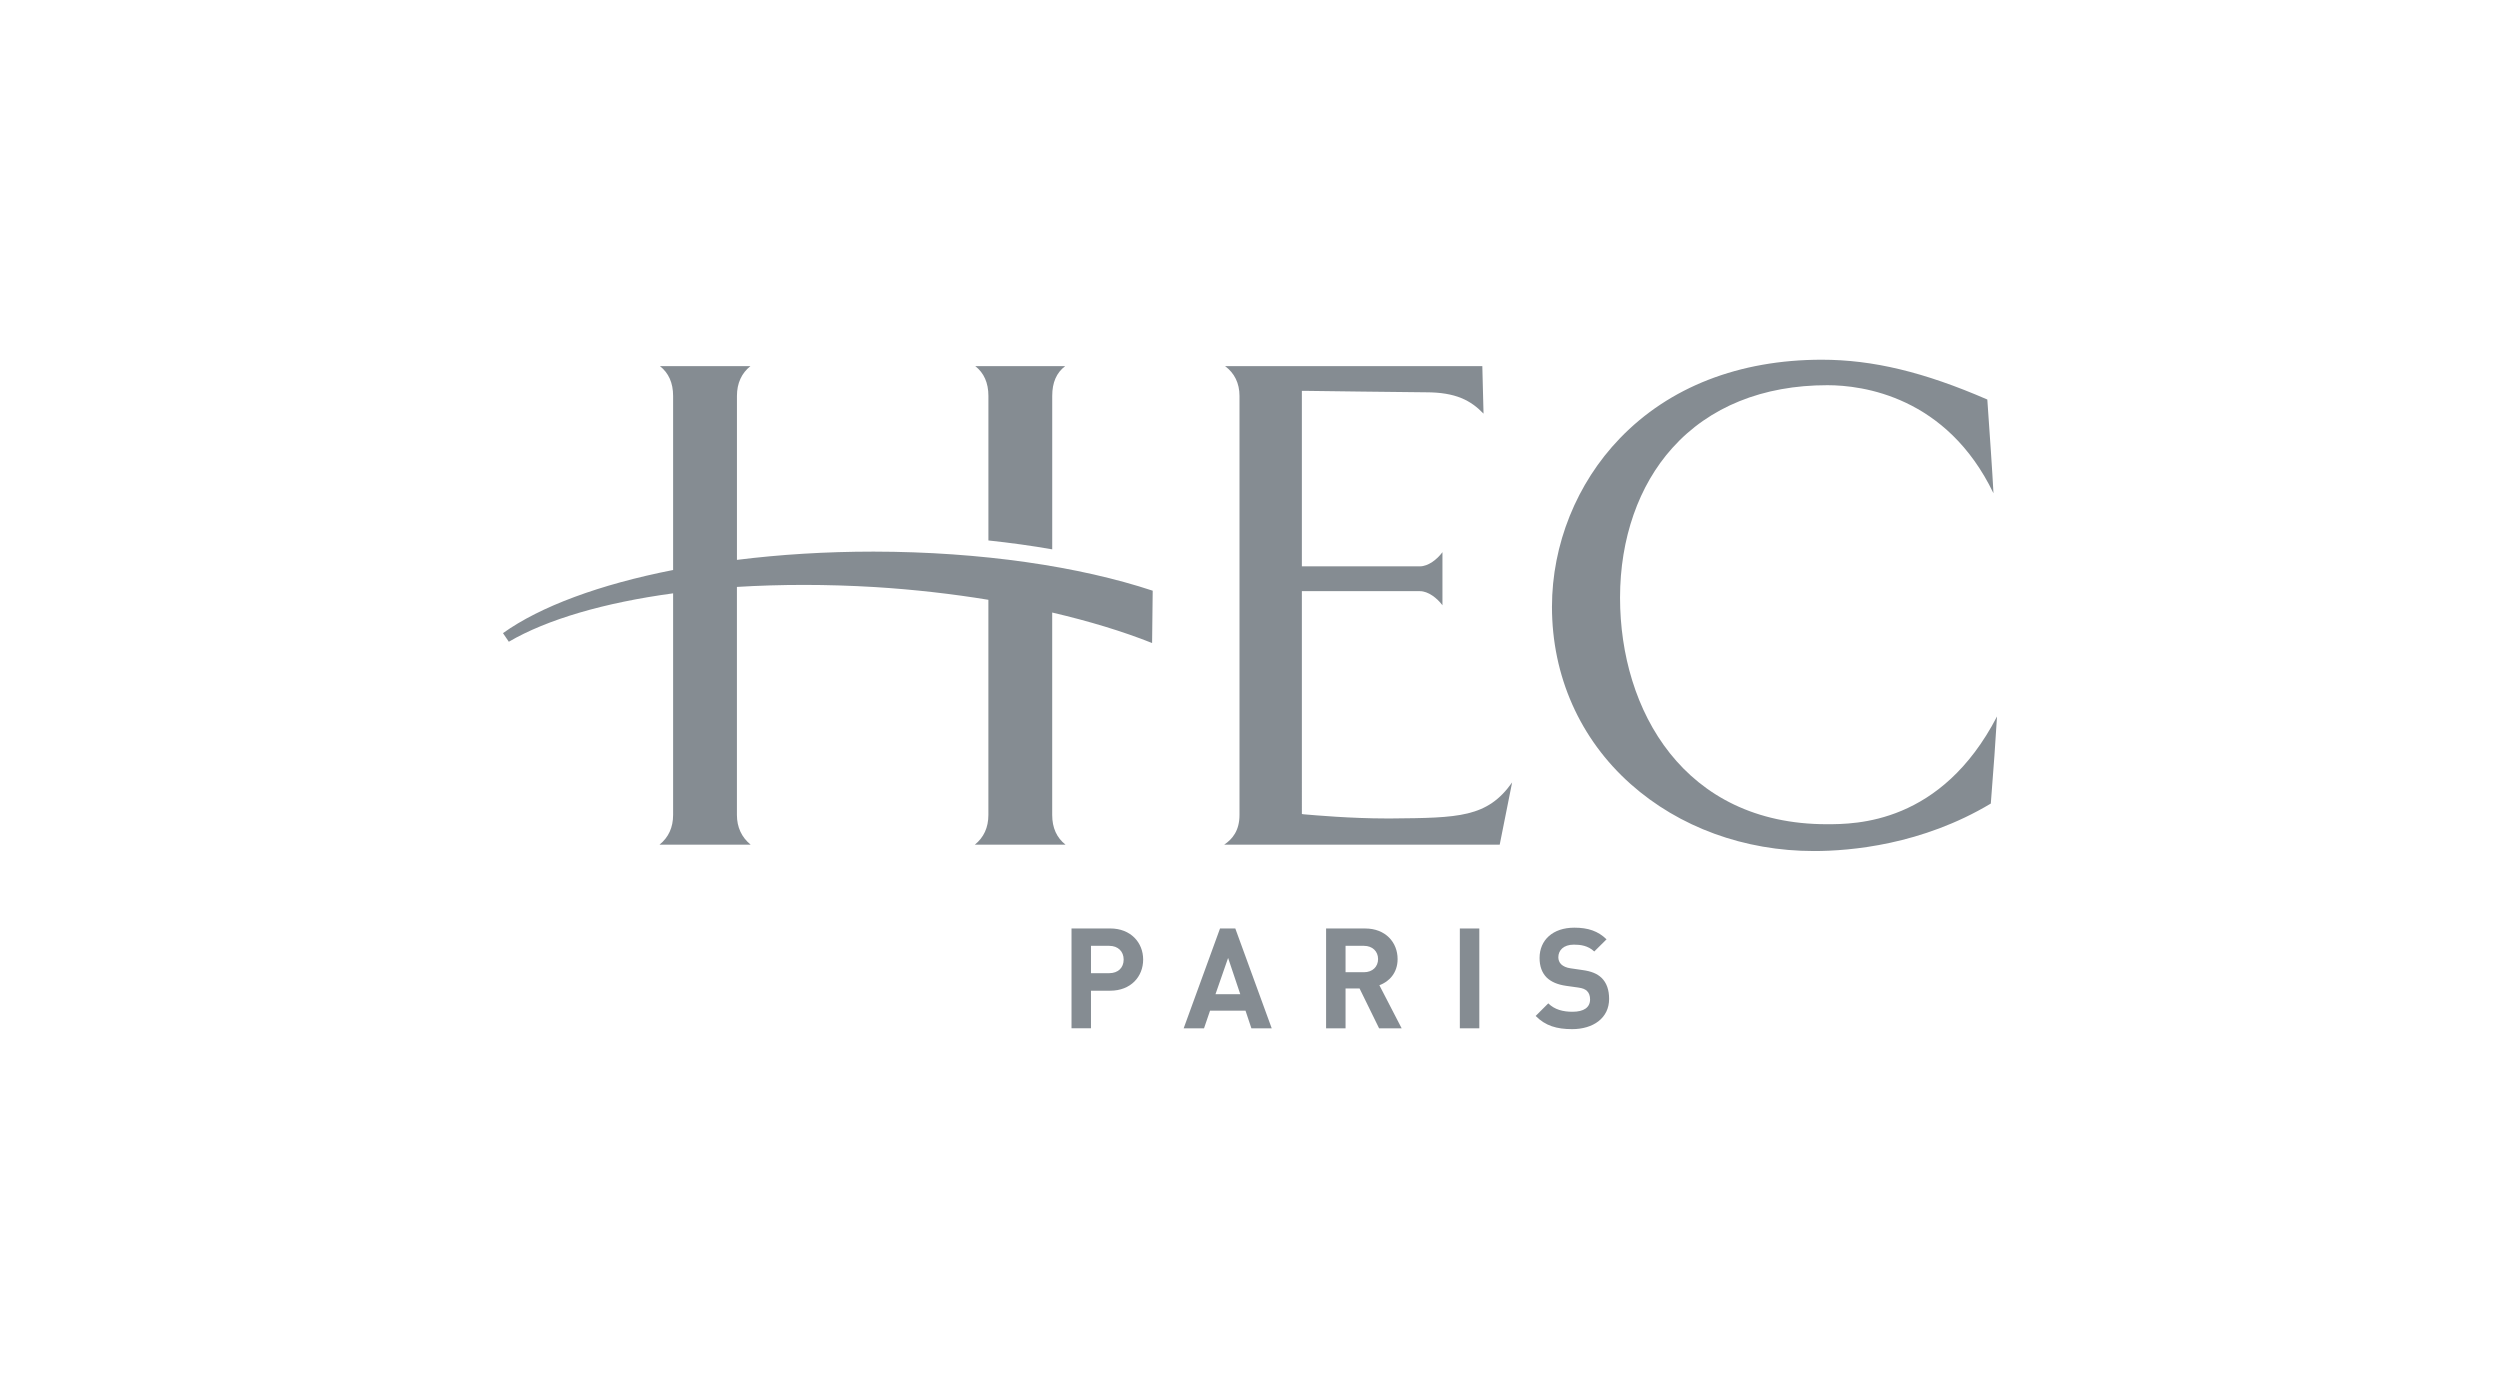
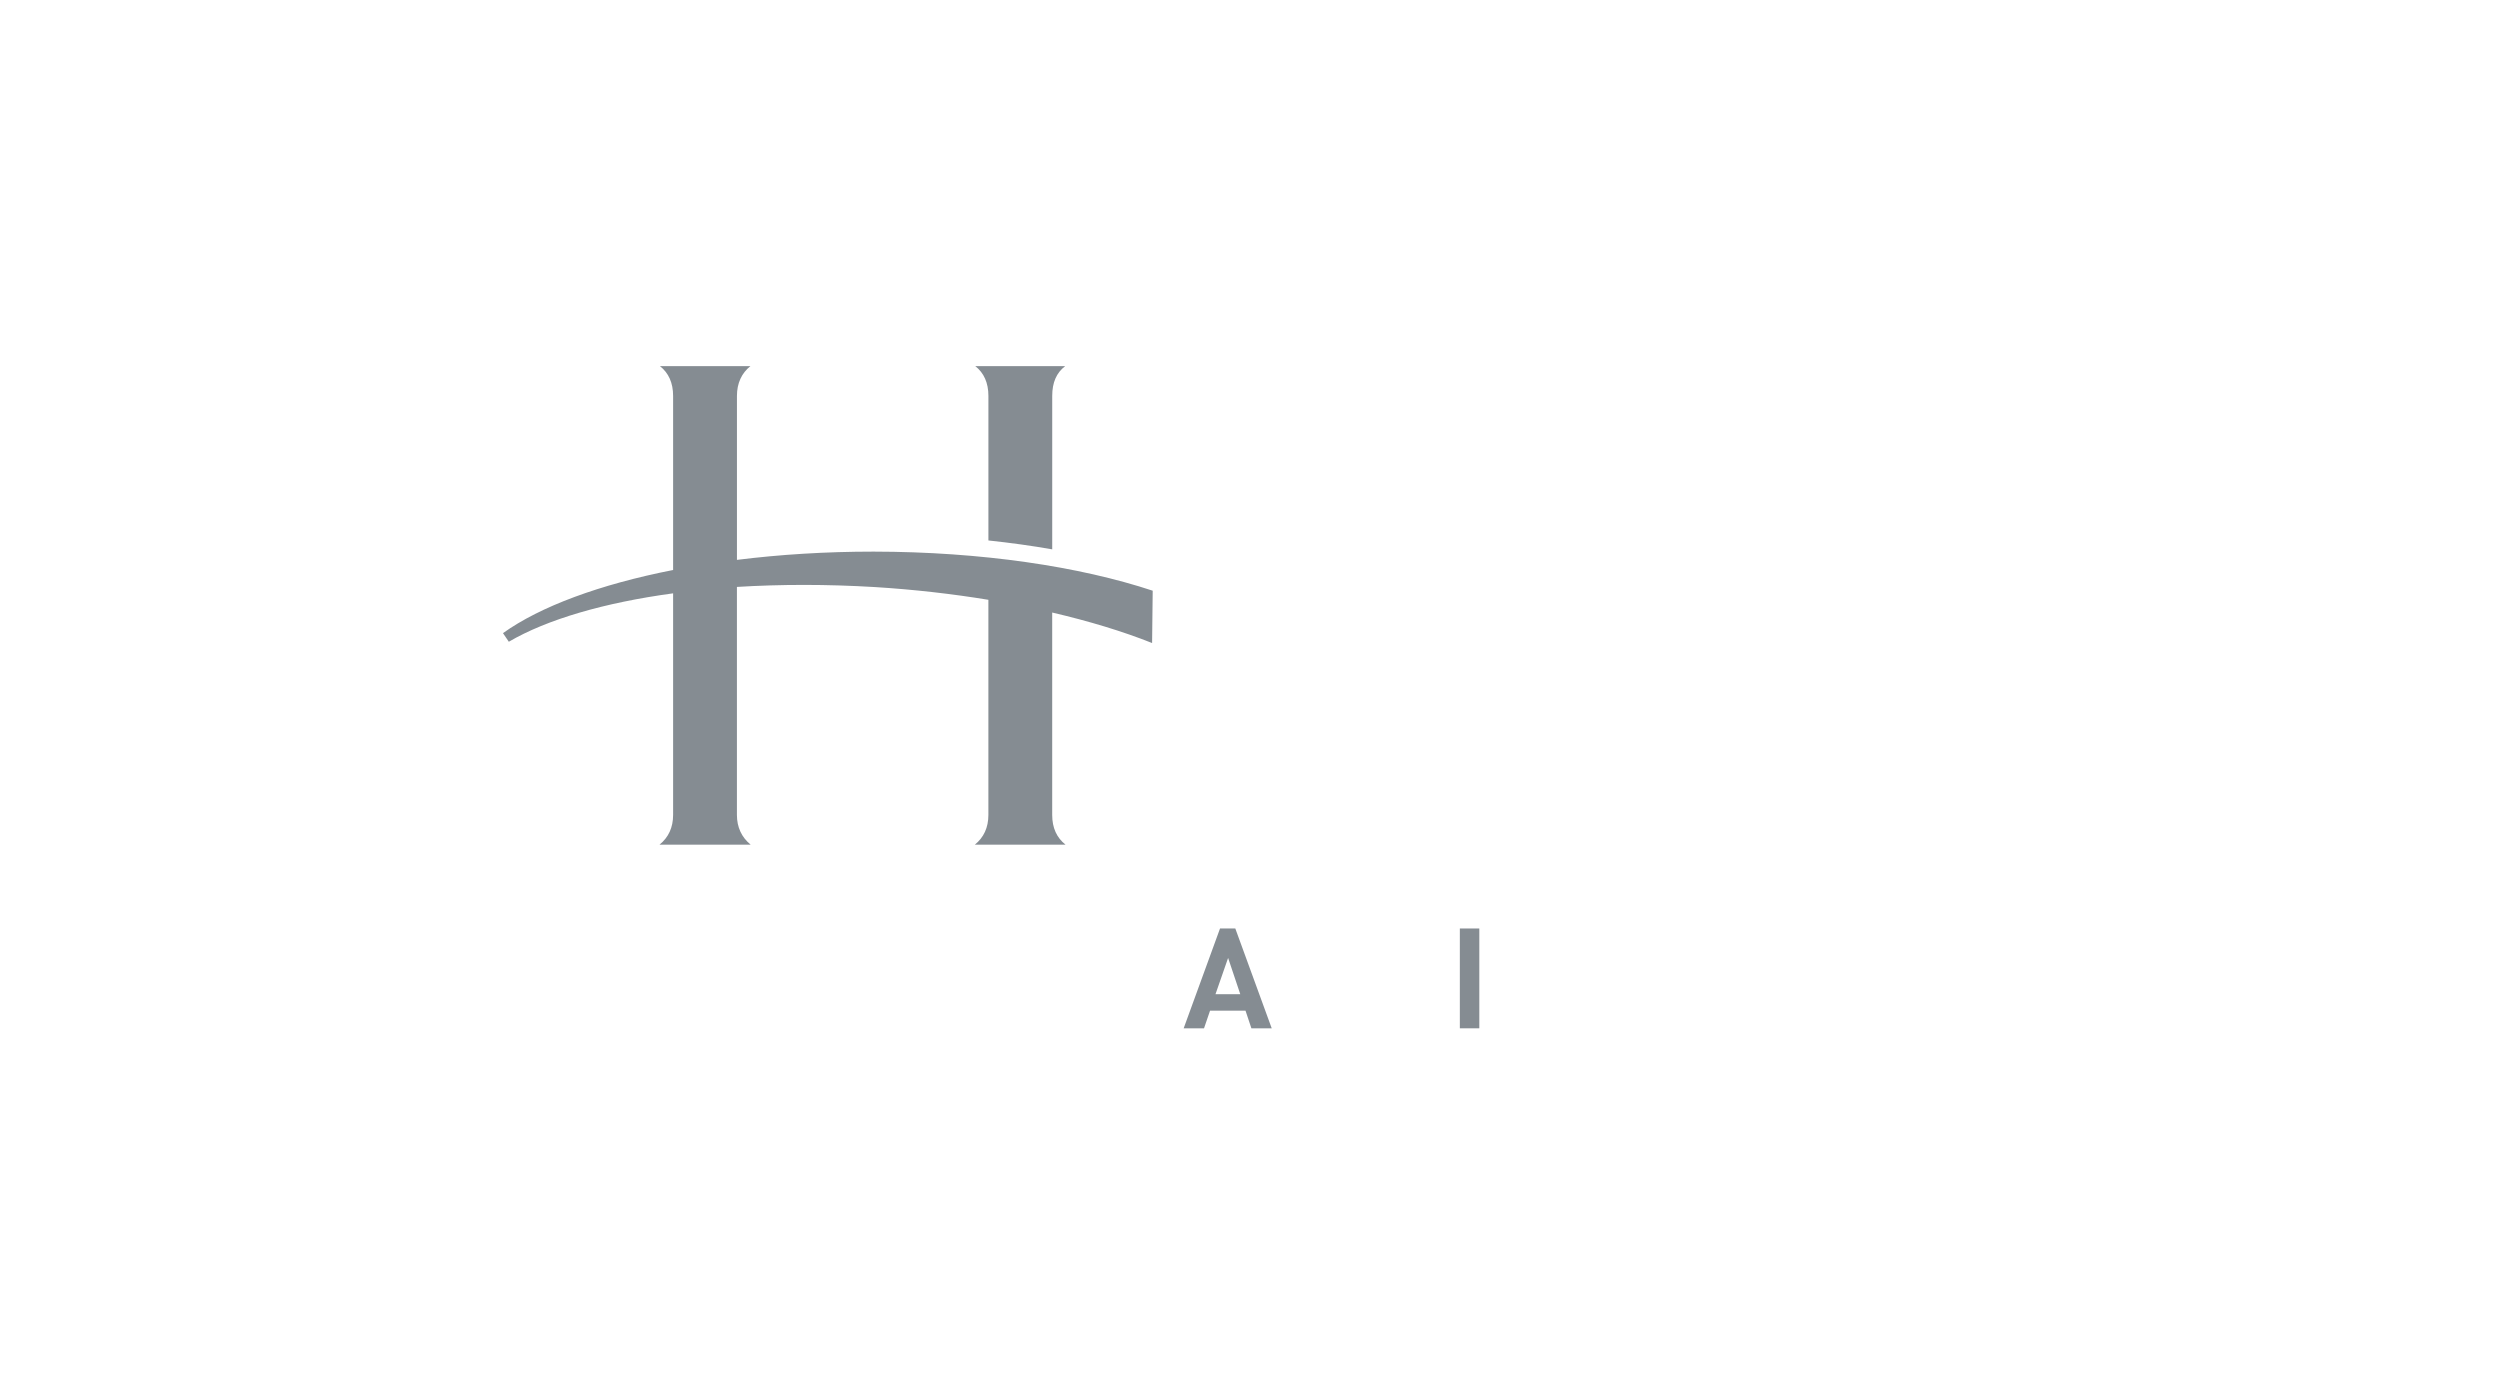
<svg xmlns="http://www.w3.org/2000/svg" version="1.1" id="Calque_1" x="0px" y="0px" width="99px" height="55px" viewBox="0 0 99 55" enable-background="new 0 0 99 55" xml:space="preserve">
  <g>
-     <path id="path292" fill="#858C92" d="M43.926,37.455h-0.723v1.083h0.723c0.35,0,0.571-0.216,0.571-0.539   C44.497,37.678,44.276,37.455,43.926,37.455L43.926,37.455z M43.964,39.232h-0.761v1.488h-0.771v-3.953h1.532   c0.816,0,1.305,0.561,1.305,1.231C45.27,38.672,44.781,39.232,43.964,39.232L43.964,39.232" />
    <path id="path294" fill="#858C92" d="M48.633,37.934l-0.5,1.437h0.982L48.633,37.934L48.633,37.934z M49.555,40.721l-0.233-0.699   h-1.404l-0.239,0.699h-0.806l1.44-3.953h0.605l1.442,3.953H49.555L49.555,40.721" />
-     <path id="path296" fill="#858C92" d="M54.013,37.455h-0.729V38.5h0.729c0.338,0,0.559-0.217,0.559-0.521   S54.351,37.455,54.013,37.455L54.013,37.455z M54.612,40.721l-0.773-1.577h-0.555v1.577h-0.771v-3.953h1.548   c0.807,0,1.284,0.55,1.284,1.211c0,0.554-0.34,0.898-0.722,1.036l0.882,1.706H54.612L54.612,40.721" />
    <path id="path298" fill="#858C92" d="M57.81,36.768h0.771v3.953H57.81V36.768" />
-     <path id="path300" fill="#858C92" d="M62.257,40.754c-0.603,0-1.057-0.129-1.445-0.522l0.5-0.499c0.25,0.25,0.59,0.333,0.957,0.333   c0.455,0,0.698-0.173,0.698-0.489c0-0.139-0.038-0.254-0.121-0.333c-0.077-0.073-0.167-0.111-0.351-0.138l-0.479-0.067   c-0.34-0.05-0.587-0.156-0.766-0.327c-0.187-0.189-0.283-0.443-0.283-0.777c0-0.707,0.523-1.199,1.378-1.199   c0.544,0,0.938,0.134,1.274,0.461l-0.486,0.482c-0.25-0.236-0.549-0.271-0.809-0.271c-0.413,0-0.614,0.229-0.614,0.5   c0,0.101,0.034,0.204,0.117,0.283c0.077,0.072,0.205,0.133,0.366,0.154l0.467,0.068c0.361,0.048,0.59,0.148,0.756,0.304   c0.21,0.2,0.305,0.489,0.305,0.838C63.722,40.32,63.085,40.754,62.257,40.754L62.257,40.754" />
-     <path id="path302" fill="#858C92" d="M48.512,14.498c0.375,0.278,0.572,0.681,0.572,1.179v16.595c0,0.617-0.275,0.953-0.607,1.178   c0.605,0,10.772,0,10.911,0c0.024-0.115,0.368-1.838,0.492-2.466c-0.981,1.39-2.113,1.404-4.785,1.427h-0.19   c-1.411,0-2.808-0.125-3.271-0.164l-0.08-0.012V23.41h4.674c0.327,0,0.68,0.272,0.893,0.559c0-0.427,0-1.671,0-2.103   c-0.213,0.29-0.565,0.561-0.893,0.561h-4.674v-6.95h0.087c0.046,0,4.31,0.058,4.834,0.058c1.166,0,1.768,0.318,2.273,0.845   c-0.007-0.354-0.044-1.741-0.048-1.882C58.538,14.498,49.075,14.498,48.512,14.498L48.512,14.498" />
-     <path id="path304" fill="#858C92" d="M64.145,17.36c-1.71,1.774-2.687,4.203-2.687,6.67c0,2.741,1.109,5.235,3.117,7.02   c1.922,1.709,4.503,2.651,7.258,2.651c1.445,0,4.272-0.244,7.003-1.88c0.093-1.147,0.207-2.741,0.246-3.449   c-2.21,4.263-5.604,4.267-6.742,4.267c-5.653,0-8.186-4.508-8.186-8.97c0-2.342,0.737-4.449,2.073-5.931   c1.462-1.628,3.584-2.484,6.139-2.484c1.385,0,4.724,0.437,6.576,4.279c-0.038-0.752-0.156-2.467-0.244-3.712   c-2.509-1.089-4.535-1.576-6.557-1.576C68.872,14.246,66.104,15.324,64.145,17.36L64.145,17.36" />
    <path id="path306" fill="#858C92" d="M45.623,25.464l0.024-2.072c-2.895-0.959-6.774-1.542-11.054-1.548   c-1.897,0-3.716,0.115-5.41,0.327v-6.494c0-0.498,0.184-0.902,0.535-1.179h-3.585c0.344,0.269,0.522,0.666,0.522,1.179v6.895   c-2.9,0.569-5.261,1.443-6.737,2.5l0.231,0.341c1.509-0.883,3.776-1.547,6.506-1.917v8.776c0,0.496-0.183,0.89-0.54,1.178h3.612   c-0.36-0.295-0.545-0.693-0.545-1.178v-9.03c1.715-0.105,3.556-0.109,5.469,0.006c1.56,0.097,3.068,0.271,4.489,0.504v8.52   c0,0.496-0.181,0.89-0.538,1.178h3.594c-0.349-0.277-0.529-0.663-0.529-1.178v-8.016C43.125,24.597,44.462,25.001,45.623,25.464   L45.623,25.464L45.623,25.464z M39.141,15.676v5.726c0.879,0.094,1.719,0.21,2.527,0.352v-6.077c0-0.532,0.169-0.917,0.514-1.179   h-3.562C38.964,14.766,39.141,15.163,39.141,15.676L39.141,15.676" />
  </g>
</svg>